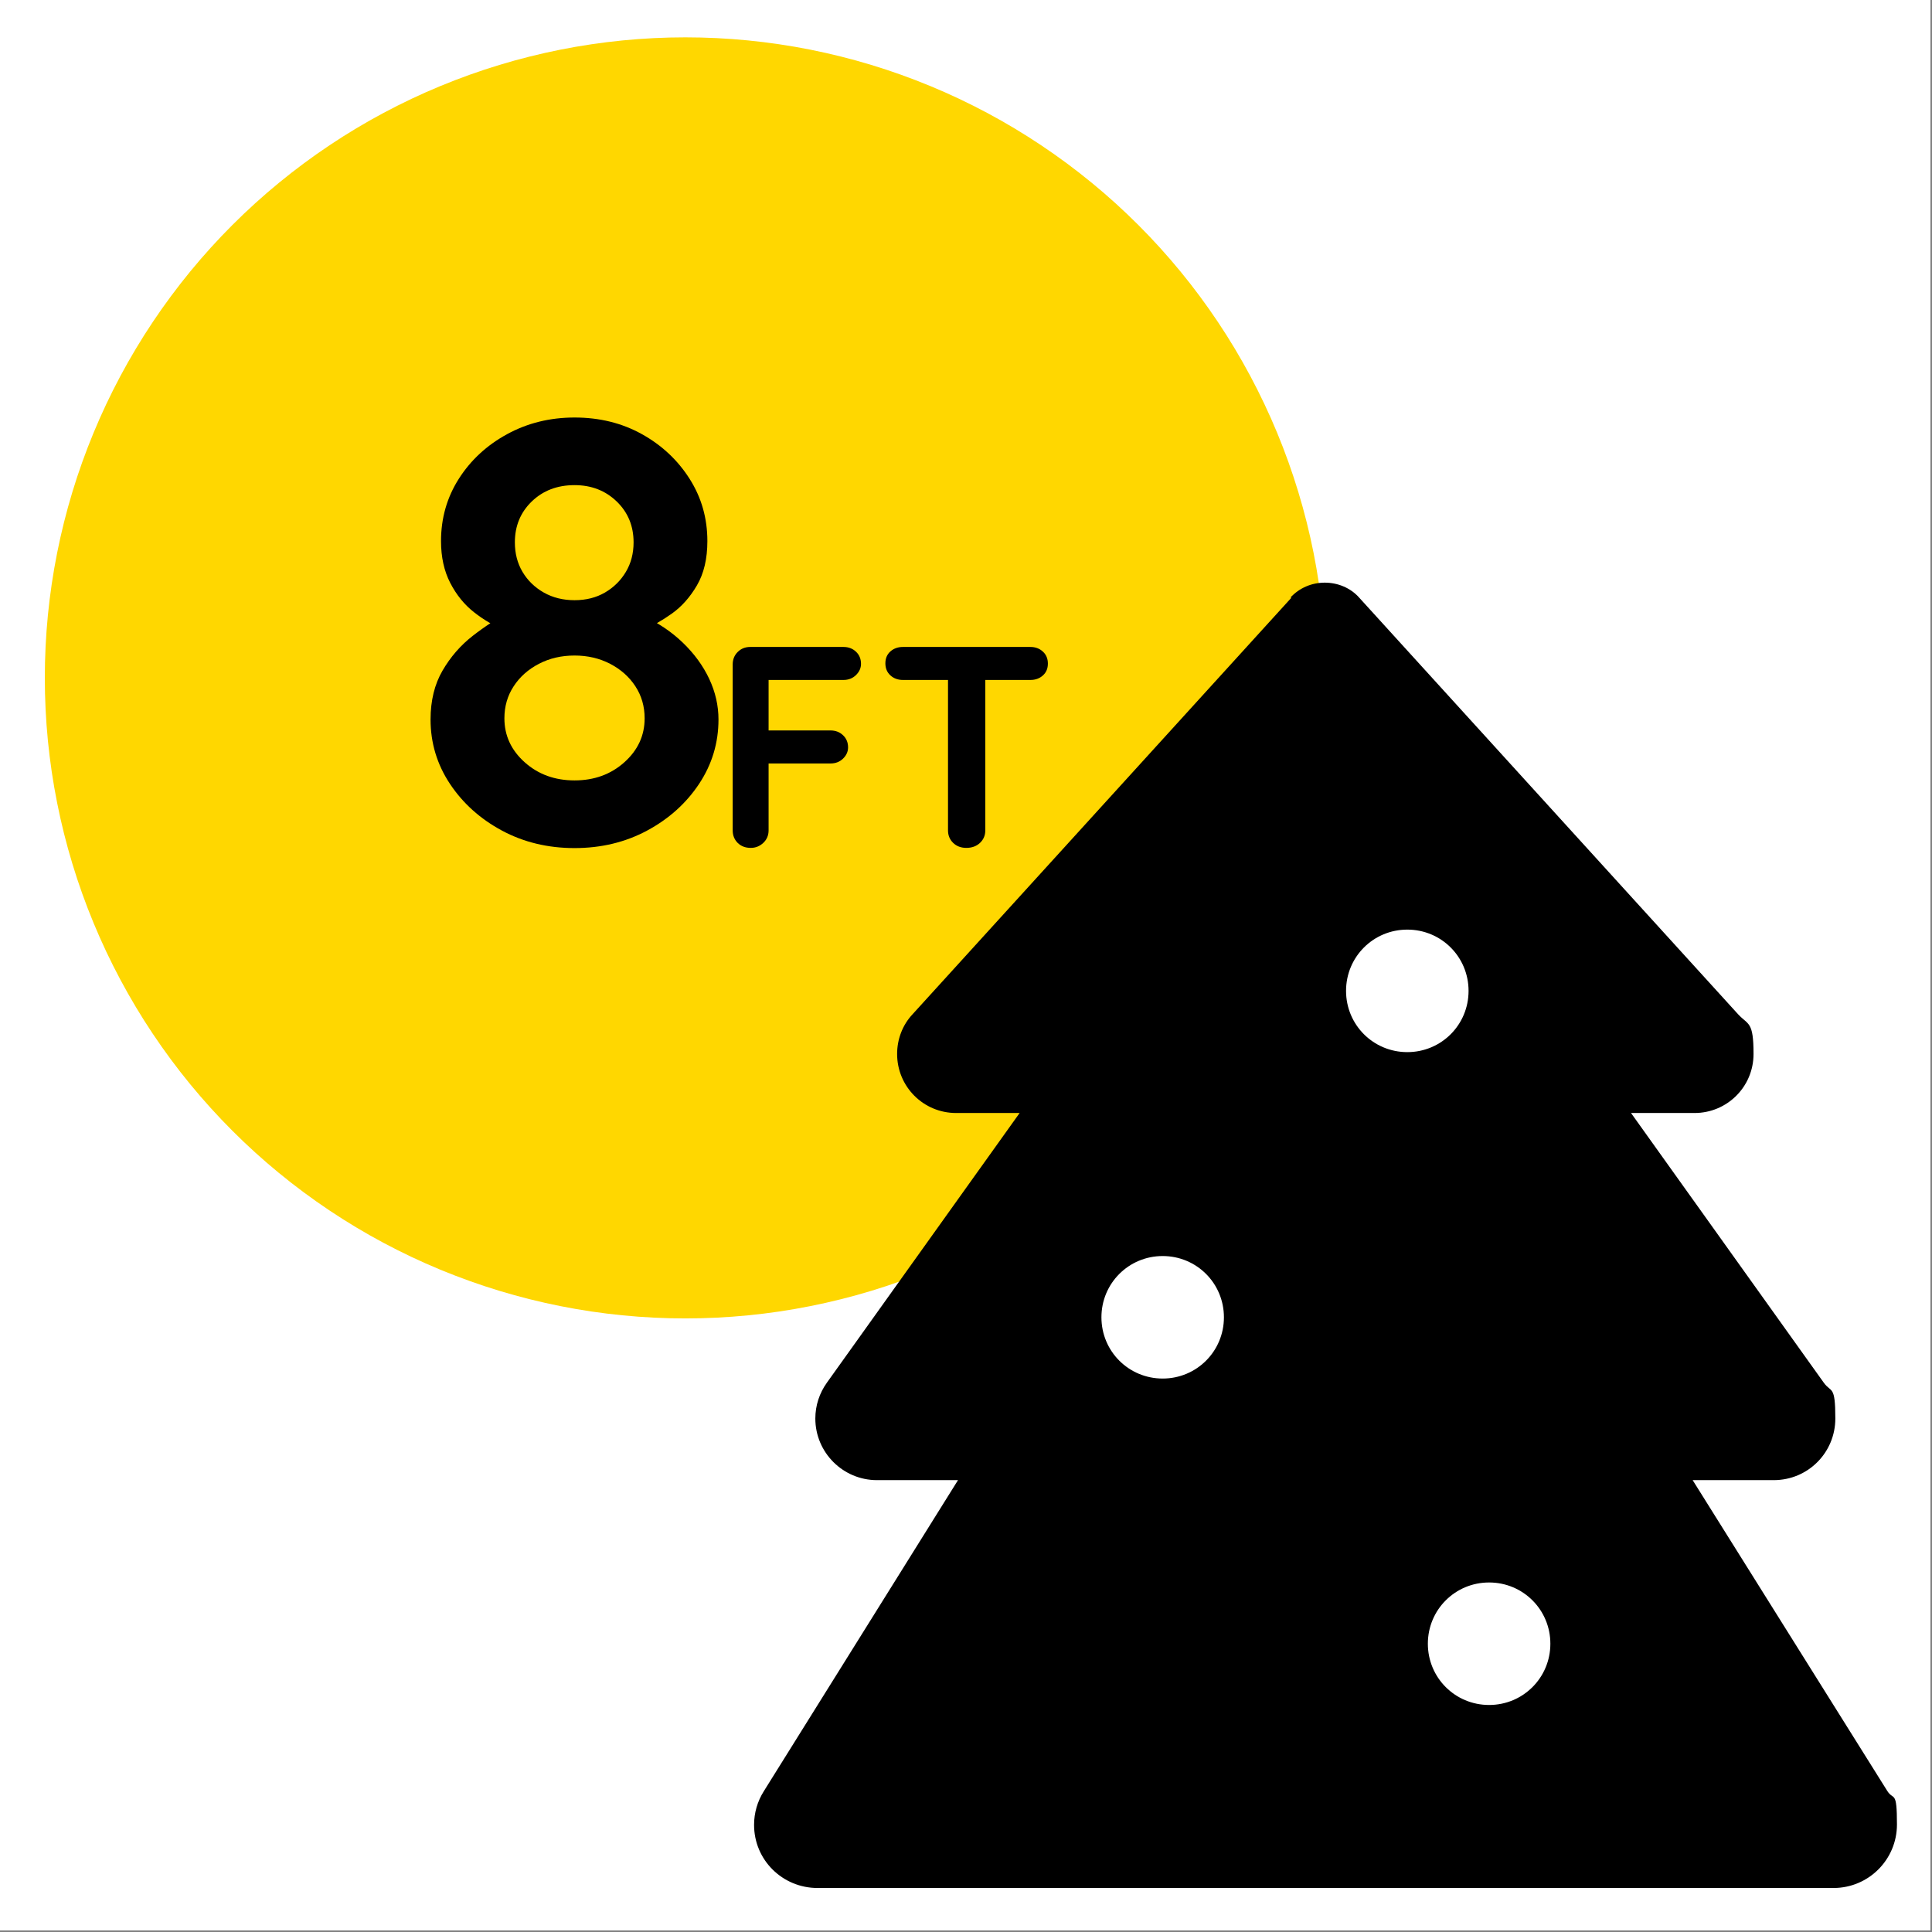
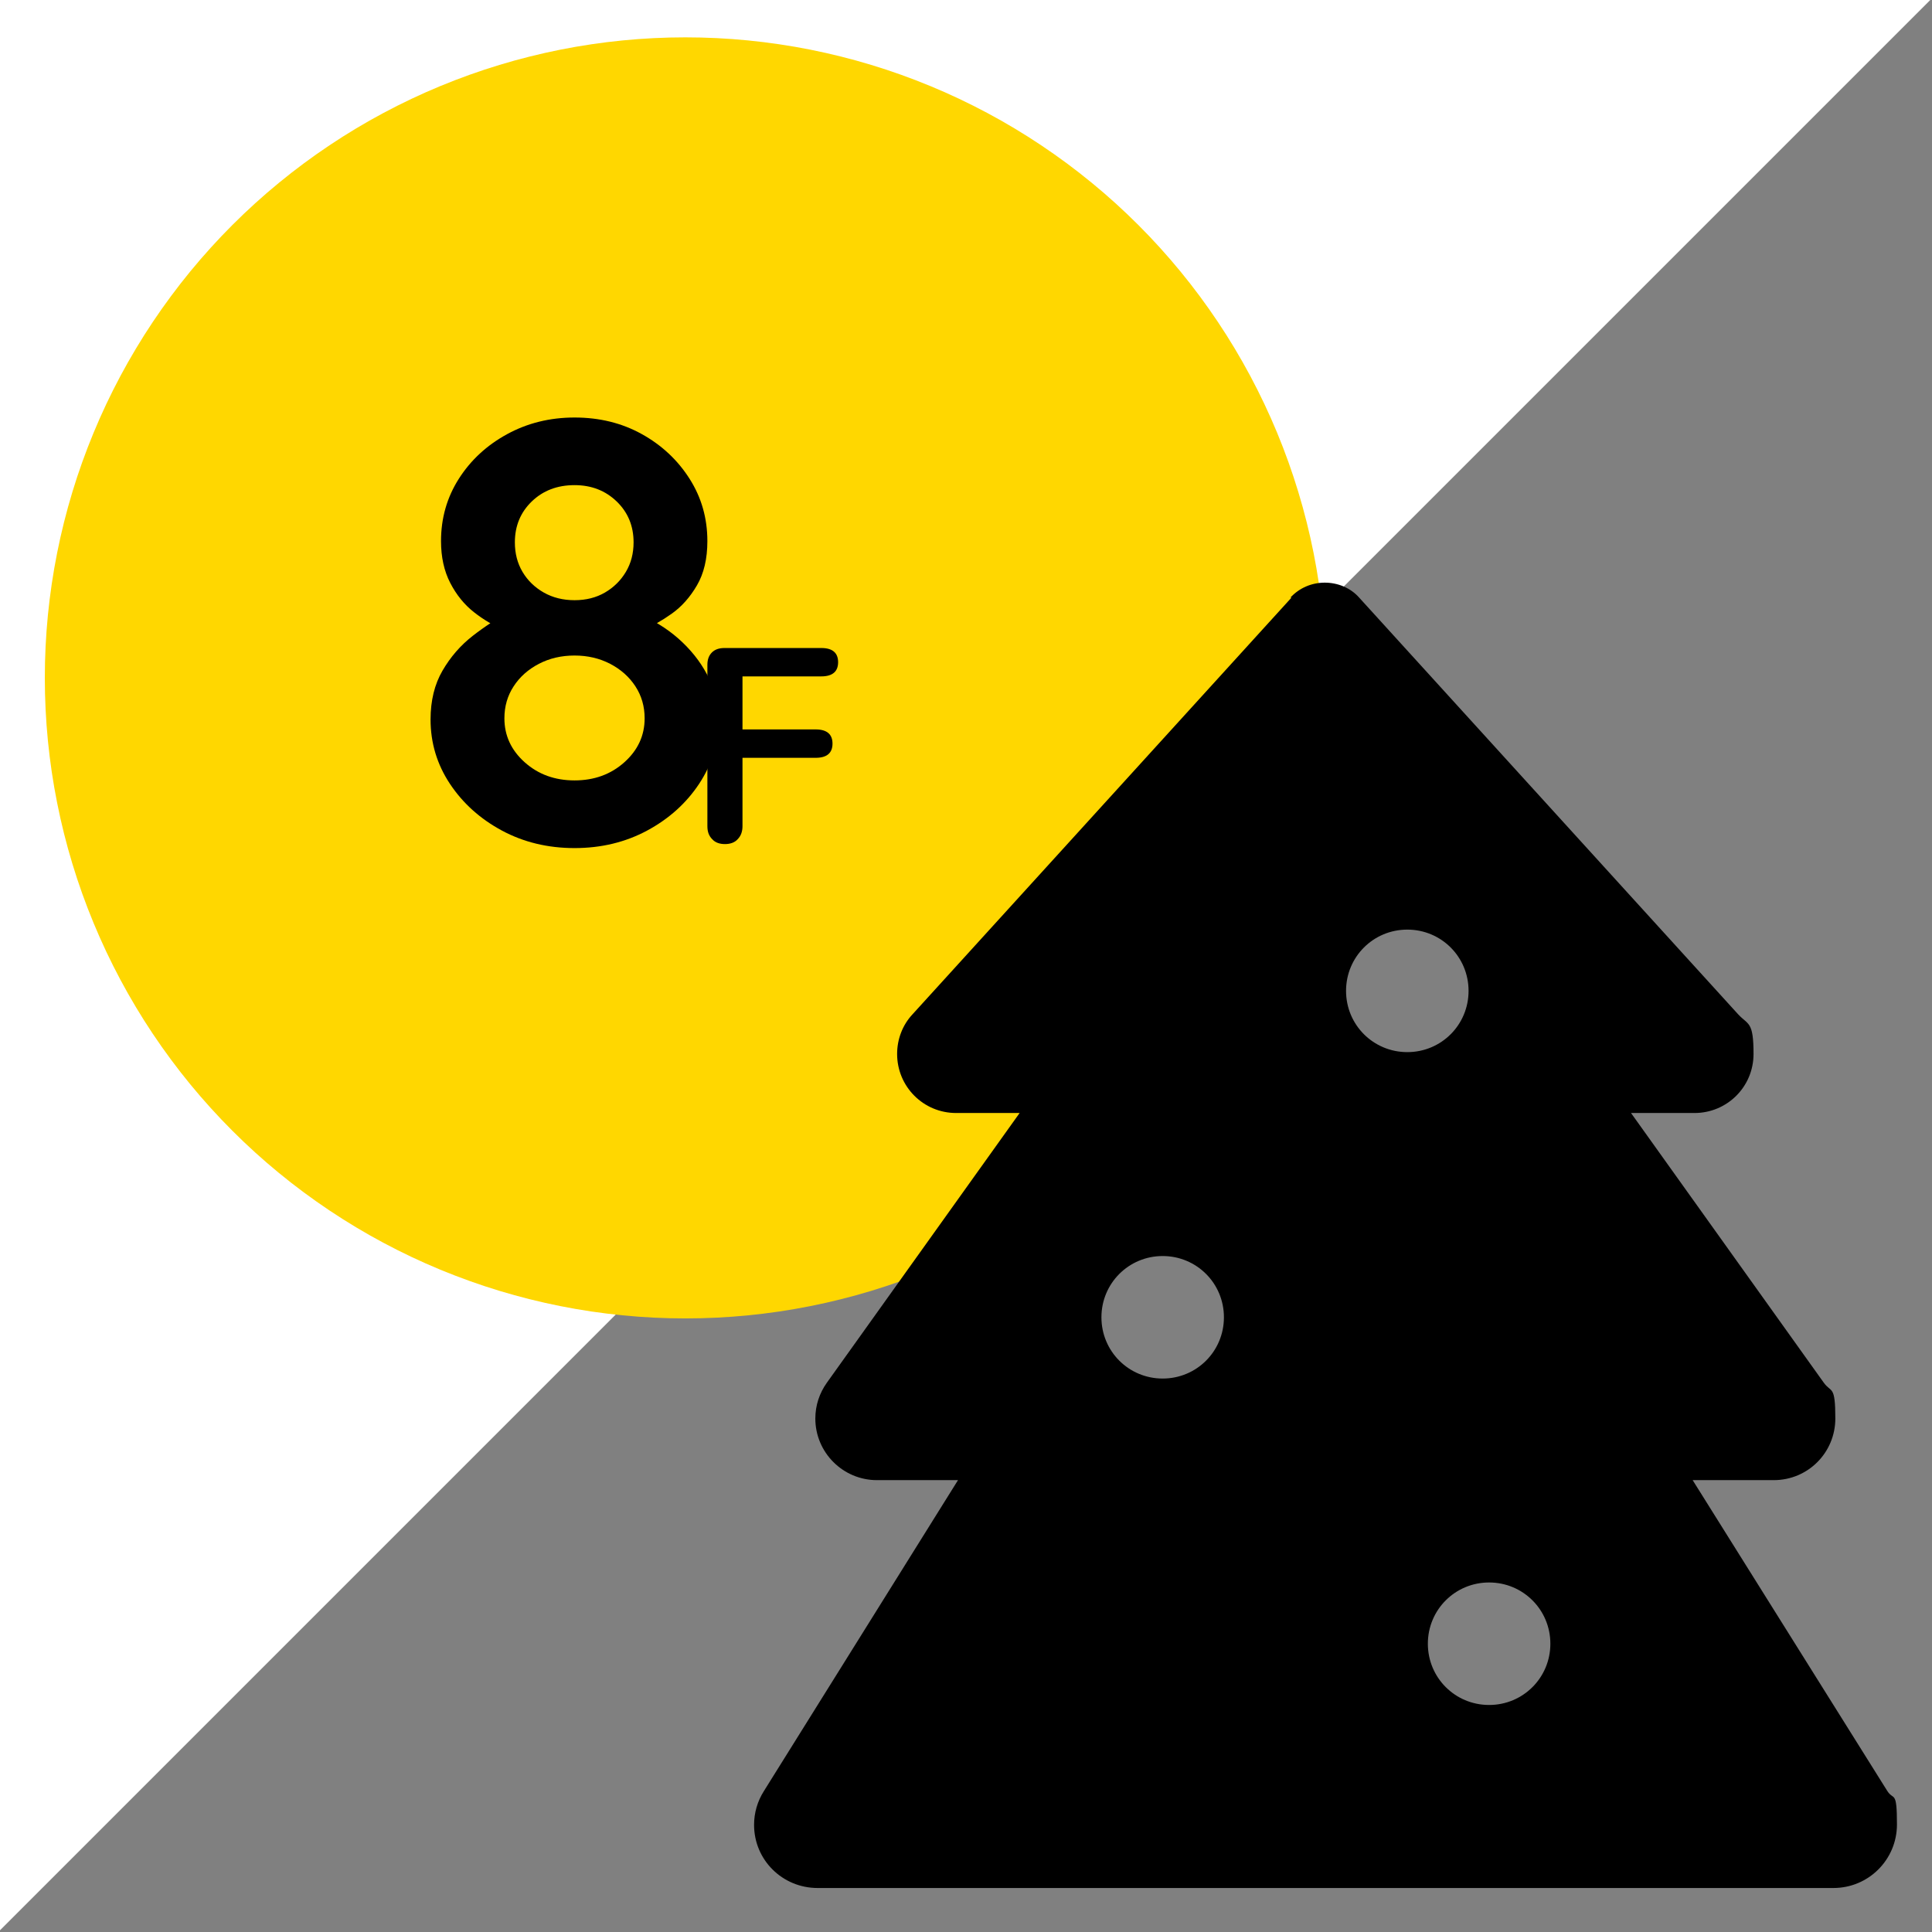
<svg xmlns="http://www.w3.org/2000/svg" version="1.0" preserveAspectRatio="xMidYMid meet" height="750" viewBox="0 0 562.5 562.5" zoomAndPan="magnify" width="750">
  <rect x="0" y="0" width="562.5" height="562.5" fill="#808080" stroke="none" />
  <defs>
    <g />
    <clipPath id="50e6acf546">
      <path clip-rule="nonzero" d="M 90.488 100.523 L 297.059 100.523 L 297.059 307.094 L 90.488 307.094 Z M 90.488 100.523" />
    </clipPath>
    <clipPath id="ead9876fe3">
      <path clip-rule="nonzero" d="M 193.773 100.523 C 136.73 100.523 90.488 146.766 90.488 203.809 C 90.488 260.852 136.73 307.094 193.773 307.094 C 250.816 307.094 297.059 260.852 297.059 203.809 C 297.059 146.766 250.816 100.523 193.773 100.523 Z M 193.773 100.523" />
    </clipPath>
    <clipPath id="0a08a00fae">
      <path clip-rule="nonzero" d="M 0.488 0.523 L 207.059 0.523 L 207.059 207.094 L 0.488 207.094 Z M 0.488 0.523" />
    </clipPath>
    <clipPath id="7fa7cbf6b5">
      <path clip-rule="nonzero" d="M 103.773 0.523 C 46.73 0.523 0.488 46.766 0.488 103.809 C 0.488 160.852 46.73 207.094 103.773 207.094 C 160.816 207.094 207.059 160.852 207.059 103.809 C 207.059 46.766 160.816 0.523 103.773 0.523 Z M 103.773 0.523" />
    </clipPath>
    <clipPath id="c164177bb5">
      <rect height="208" y="0" width="208" x="0" />
    </clipPath>
    <clipPath id="df325c30f8">
-       <rect height="107" y="0" width="103" x="0" />
-     </clipPath>
+       </clipPath>
    <clipPath id="636d82d671">
      <rect height="226" y="0" width="101" x="0" />
    </clipPath>
  </defs>
-   <path fill-rule="nonzero" fill-opacity="1" d="M 0 0 L 562 0 L 562 562 L 0 562 Z M 0 0" fill="#ffffff" />
-   <path fill-rule="nonzero" fill-opacity="1" d="M 0 0 L 562 0 L 562 562 L 0 562 Z M 0 0" fill="#ffffff" />
+   <path fill-rule="nonzero" fill-opacity="1" d="M 0 0 L 562 0 L 0 562 Z M 0 0" fill="#ffffff" />
  <path fill-rule="nonzero" fill-opacity="1" d="M 386.031 197.367 C 386.031 200.418 385.957 203.469 385.809 206.516 C 385.656 209.562 385.434 212.605 385.133 215.645 C 384.836 218.684 384.461 221.711 384.012 224.73 C 383.566 227.75 383.043 230.754 382.449 233.746 C 381.852 236.742 381.184 239.719 380.441 242.68 C 379.699 245.641 378.887 248.582 378 251.5 C 377.113 254.422 376.156 257.32 375.129 260.191 C 374.102 263.066 373.004 265.914 371.836 268.73 C 370.668 271.551 369.43 274.34 368.125 277.102 C 366.82 279.859 365.449 282.586 364.012 285.277 C 362.57 287.969 361.066 290.625 359.5 293.242 C 357.93 295.859 356.297 298.438 354.602 300.973 C 352.906 303.512 351.148 306.008 349.332 308.457 C 347.512 310.91 345.637 313.316 343.699 315.676 C 341.762 318.035 339.77 320.344 337.723 322.605 C 335.672 324.867 333.566 327.078 331.41 329.234 C 329.25 331.395 327.043 333.496 324.781 335.547 C 322.52 337.598 320.207 339.59 317.848 341.523 C 315.488 343.461 313.086 345.34 310.633 347.156 C 308.18 348.973 305.688 350.73 303.148 352.426 C 300.613 354.121 298.035 355.754 295.414 357.324 C 292.797 358.895 290.145 360.398 287.453 361.836 C 284.758 363.273 282.035 364.645 279.273 365.953 C 276.516 367.258 273.727 368.492 270.906 369.66 C 268.086 370.828 265.242 371.926 262.367 372.953 C 259.492 373.984 256.598 374.941 253.676 375.828 C 250.754 376.711 247.812 377.527 244.855 378.266 C 241.895 379.008 238.918 379.676 235.922 380.273 C 232.93 380.867 229.922 381.391 226.902 381.84 C 223.887 382.285 220.855 382.66 217.82 382.957 C 214.781 383.258 211.738 383.48 208.691 383.633 C 205.641 383.781 202.594 383.855 199.539 383.855 C 196.488 383.855 193.438 383.781 190.391 383.633 C 187.34 383.48 184.297 383.258 181.262 382.957 C 178.223 382.66 175.195 382.285 172.176 381.84 C 169.156 381.391 166.152 380.867 163.156 380.273 C 160.164 379.676 157.188 379.008 154.227 378.266 C 151.266 377.527 148.324 376.711 145.406 375.828 C 142.484 374.941 139.586 373.984 136.715 372.953 C 133.84 371.926 130.992 370.828 128.172 369.66 C 125.352 368.492 122.562 367.258 119.805 365.953 C 117.047 364.645 114.32 363.273 111.629 361.836 C 108.938 360.398 106.281 358.895 103.664 357.324 C 101.047 355.754 98.469 354.121 95.93 352.426 C 93.395 350.73 90.898 348.973 88.449 347.156 C 85.996 345.34 83.59 343.461 81.23 341.523 C 78.871 339.59 76.562 337.598 74.301 335.547 C 72.039 333.496 69.828 331.395 67.672 329.234 C 65.512 327.078 63.41 324.867 61.359 322.605 C 59.309 320.344 57.316 318.035 55.379 315.676 C 53.445 313.316 51.566 310.91 49.75 308.457 C 47.93 306.008 46.176 303.512 44.477 300.973 C 42.781 298.438 41.148 295.859 39.582 293.242 C 38.012 290.625 36.508 287.969 35.07 285.277 C 33.633 282.586 32.258 279.859 30.953 277.102 C 29.648 274.34 28.414 271.551 27.246 268.73 C 26.078 265.914 24.98 263.066 23.949 260.191 C 22.922 257.32 21.965 254.422 21.078 251.5 C 20.191 248.582 19.379 245.641 18.637 242.68 C 17.895 239.719 17.227 236.742 16.633 233.746 C 16.035 230.754 15.516 227.75 15.066 224.73 C 14.621 221.711 14.246 218.684 13.945 215.645 C 13.648 212.605 13.422 209.562 13.273 206.516 C 13.125 203.469 13.051 200.418 13.051 197.367 C 13.051 194.312 13.125 191.262 13.273 188.215 C 13.422 185.168 13.648 182.125 13.945 179.086 C 14.246 176.047 14.621 173.02 15.066 170 C 15.516 166.98 16.035 163.977 16.633 160.984 C 17.227 157.988 17.895 155.012 18.637 152.051 C 19.379 149.09 20.191 146.152 21.078 143.23 C 21.965 140.309 22.922 137.41 23.949 134.539 C 24.98 131.664 26.078 128.816 27.246 126 C 28.414 123.18 29.648 120.391 30.953 117.629 C 32.258 114.871 33.633 112.145 35.07 109.453 C 36.508 106.762 38.012 104.109 39.582 101.488 C 41.148 98.871 42.781 96.293 44.477 93.758 C 46.176 91.219 47.93 88.723 49.75 86.273 C 51.566 83.82 53.445 81.414 55.379 79.055 C 57.316 76.699 59.309 74.387 61.359 72.125 C 63.41 69.863 65.512 67.652 67.672 65.496 C 69.828 63.34 72.039 61.234 74.301 59.184 C 76.562 57.137 78.871 55.141 81.23 53.207 C 83.59 51.27 85.996 49.391 88.449 47.574 C 90.898 45.758 93.395 44 95.93 42.305 C 98.469 40.609 101.047 38.977 103.664 37.406 C 106.281 35.836 108.938 34.332 111.629 32.895 C 114.32 31.457 117.047 30.086 119.805 28.777 C 122.562 27.473 125.352 26.238 128.172 25.07 C 130.992 23.902 133.84 22.805 136.715 21.777 C 139.586 20.746 142.484 19.789 145.406 18.906 C 148.324 18.02 151.266 17.203 154.227 16.465 C 157.188 15.723 160.164 15.055 163.156 14.457 C 166.152 13.863 169.156 13.34 172.176 12.895 C 175.195 12.445 178.223 12.07 181.262 11.773 C 184.297 11.473 187.34 11.25 190.391 11.098 C 193.438 10.949 196.488 10.875 199.539 10.875 C 202.594 10.875 205.641 10.949 208.691 11.098 C 211.738 11.25 214.781 11.473 217.82 11.773 C 220.855 12.07 223.887 12.445 226.902 12.895 C 229.922 13.34 232.93 13.863 235.922 14.457 C 238.918 15.055 241.895 15.723 244.855 16.465 C 247.812 17.203 250.754 18.02 253.676 18.906 C 256.598 19.789 259.492 20.746 262.367 21.777 C 265.242 22.805 268.086 23.902 270.906 25.07 C 273.727 26.238 276.516 27.473 279.273 28.777 C 282.035 30.086 284.758 31.457 287.453 32.895 C 290.145 34.332 292.797 35.836 295.414 37.406 C 298.035 38.977 300.613 40.609 303.148 42.305 C 305.688 44 308.18 45.758 310.633 47.574 C 313.086 49.391 315.488 51.27 317.848 53.207 C 320.207 55.141 322.52 57.137 324.781 59.184 C 327.043 61.234 329.25 63.34 331.41 65.496 C 333.566 67.652 335.672 69.863 337.723 72.125 C 339.77 74.387 341.762 76.699 343.699 79.055 C 345.637 81.414 347.512 83.82 349.332 86.273 C 351.148 88.723 352.906 91.219 354.602 93.758 C 356.297 96.293 357.93 98.871 359.5 101.488 C 361.066 104.109 362.57 106.762 364.012 109.453 C 365.449 112.145 366.82 114.871 368.125 117.629 C 369.43 120.391 370.668 123.18 371.836 126 C 373.004 128.816 374.102 131.664 375.129 134.539 C 376.156 137.41 377.113 140.309 378 143.23 C 378.887 146.152 379.699 149.09 380.441 152.051 C 381.184 155.012 381.852 157.988 382.449 160.984 C 383.043 163.977 383.566 166.98 384.012 170 C 384.461 173.02 384.836 176.047 385.133 179.086 C 385.434 182.125 385.656 185.168 385.809 188.215 C 385.957 191.262 386.031 194.312 386.031 197.367 Z M 386.031 197.367" fill="#ffd700" />
  <path fill-rule="nonzero" fill-opacity="1" d="M 376.027 173.984 L 265.656 295.34 C 262.719 298.496 261.195 302.625 261.195 306.867 C 261.195 316.328 268.809 324.051 278.379 324.051 L 296.863 324.051 L 240.754 402.559 C 238.578 405.605 237.383 409.191 237.383 413 C 237.383 422.895 245.43 430.941 255.324 430.941 L 278.922 430.941 L 222.375 521.523 C 220.527 524.457 219.547 527.828 219.547 531.309 C 219.547 541.531 227.812 549.688 238.035 549.688 L 533.812 549.688 C 544.031 549.688 552.297 541.422 552.297 531.199 C 552.297 520.98 551.316 524.352 549.469 521.414 L 492.816 430.941 L 516.41 430.941 C 526.418 430.941 534.355 422.895 534.355 413 C 534.355 403.105 533.16 405.605 530.984 402.559 L 474.871 324.051 L 493.359 324.051 C 502.82 324.051 510.539 316.438 510.539 306.867 C 510.539 297.297 509.02 298.496 506.082 295.34 L 395.711 173.984 C 393.207 171.16 389.512 169.637 385.703 169.637 C 381.898 169.637 378.312 171.16 375.699 173.984 Z M 338.512 365.695 C 348.406 365.695 356.344 373.637 356.344 383.531 C 356.344 393.426 348.406 401.363 338.512 401.363 C 328.617 401.363 320.68 393.426 320.68 383.531 C 320.68 373.637 328.617 365.695 338.512 365.695 Z M 391.902 288.492 C 391.902 278.594 399.84 270.656 409.738 270.656 C 419.633 270.656 427.57 278.594 427.57 288.492 C 427.57 298.387 419.633 306.324 409.738 306.324 C 399.84 306.324 391.902 298.387 391.902 288.492 Z M 433.551 460.738 C 443.445 460.738 451.387 468.676 451.387 478.57 C 451.387 488.465 443.445 496.402 433.551 496.402 C 423.656 496.402 415.719 488.465 415.719 478.57 C 415.719 468.676 423.656 460.738 433.551 460.738 Z M 433.551 460.738" fill="#000000" />
-   <path fill-rule="nonzero" fill-opacity="1" d="M 194.754 206.934 C 196.496 208.457 197.258 210.523 197.258 213.242 C 197.258 218.895 193.887 221.723 187.035 221.723 L 178.336 221.723 L 178.336 235.207 C 178.336 238.688 177.355 241.406 175.398 243.363 C 173.441 245.32 170.832 246.301 167.68 246.301 C 164.527 246.301 161.914 245.32 159.957 243.363 C 158 241.406 157.023 238.688 157.023 235.207 L 157.023 221.723 L 112.438 221.723 C 109.395 221.723 107 220.852 105.262 219.113 C 103.523 217.375 102.762 215.199 102.762 212.59 C 102.762 209.98 103.629 207.262 105.48 204.758 L 158.109 129.074 C 159.195 127.445 160.609 126.25 162.352 125.379 C 164.09 124.508 165.832 124.074 167.68 124.074 C 170.613 124.074 173.227 125.051 175.289 127.012 C 177.465 128.969 178.555 131.688 178.555 135.164 L 178.555 204.652 L 187.254 204.652 C 190.625 204.652 193.234 205.414 194.863 206.824 Z M 156.914 204.758 L 156.914 158.98 L 125.27 204.758 Z M 156.914 204.758" fill="#000000" />
  <path fill-rule="nonzero" fill-opacity="1" d="M 207.371 244.34 C 206.391 243.363 205.957 242.168 205.957 240.535 L 205.957 193.559 C 205.957 192.035 206.391 190.84 207.262 189.973 C 208.129 189.102 209.328 188.668 210.957 188.668 L 239.121 188.668 C 242.383 188.668 244.016 190.078 244.016 192.797 C 244.016 195.516 242.383 196.93 239.121 196.93 L 216.176 196.93 L 216.176 212.371 L 237.492 212.371 C 240.754 212.371 242.383 213.785 242.383 216.504 C 242.383 219.223 240.754 220.637 237.492 220.637 L 216.176 220.637 L 216.176 240.535 C 216.176 242.059 215.742 243.363 214.766 244.34 C 213.895 245.32 212.59 245.754 211.066 245.754 C 209.543 245.754 208.238 245.32 207.371 244.34 Z M 207.371 244.34" fill="#000000" />
-   <path fill-rule="nonzero" fill-opacity="1" d="M 267.07 244.234 C 266.09 243.254 265.656 242.059 265.656 240.535 L 265.656 197.148 L 251.082 197.148 C 247.82 197.148 246.301 195.734 246.301 192.906 C 246.301 190.078 247.93 188.668 251.082 188.668 L 290.664 188.668 C 293.926 188.668 295.449 190.078 295.449 192.906 C 295.449 195.734 293.82 197.148 290.664 197.148 L 276.094 197.148 L 276.094 240.535 C 276.094 242.059 275.66 243.363 274.68 244.234 C 273.703 245.102 272.504 245.645 270.984 245.645 C 269.461 245.645 268.156 245.211 267.176 244.234 Z M 267.07 244.234" fill="#000000" />
  <g clip-path="url(#50e6acf546)">
    <g clip-path="url(#ead9876fe3)">
      <g transform="matrix(1, 0, 0, 1, 90, 100)">
        <g clip-path="url(#c164177bb5)">
          <g clip-path="url(#0a08a00fae)">
            <g clip-path="url(#7fa7cbf6b5)">
-               <path fill-rule="nonzero" fill-opacity="1" d="M 0.488 0.523 L 207.059 0.523 L 207.059 207.094 L 0.488 207.094 Z M 0.488 0.523" fill="#ffd700" />
-             </g>
+               </g>
          </g>
        </g>
      </g>
    </g>
  </g>
  <g transform="matrix(1, 0, 0, 1, 206, 162)">
    <g clip-path="url(#df325c30f8)">
      <g fill-opacity="1" fill="#000000">
        <g transform="translate(1.056, 84.86)">
          <g>
            <path d="M 11.531 0 C 9.969 0 8.695 -0.484 7.719 -1.453 C 6.75 -2.43 6.266 -3.645 6.266 -5.094 L 6.266 -53.406 C 6.266 -54.852 6.75 -56.062 7.719 -57.031 C 8.695 -58.008 9.91 -58.5 11.359 -58.5 L 38.531 -58.5 C 39.977 -58.5 41.188 -58.039 42.156 -57.125 C 43.133 -56.207 43.625 -55.023 43.625 -53.578 C 43.625 -52.348 43.133 -51.258 42.156 -50.312 C 41.188 -49.363 39.977 -48.891 38.531 -48.891 L 15.969 -48.891 L 16.719 -49.891 L 16.719 -33.094 L 16.125 -34.188 L 34.766 -34.188 C 36.211 -34.188 37.422 -33.723 38.391 -32.797 C 39.367 -31.879 39.859 -30.695 39.859 -29.25 C 39.859 -28.02 39.367 -26.93 38.391 -25.984 C 37.422 -25.047 36.211 -24.578 34.766 -24.578 L 15.969 -24.578 L 16.719 -25.328 L 16.719 -5.094 C 16.719 -3.645 16.203 -2.43 15.172 -1.453 C 14.141 -0.484 12.926 0 11.531 0 Z M 11.531 0" />
          </g>
        </g>
      </g>
      <g fill-opacity="1" fill="#000000">
        <g transform="translate(49.277, 84.86)">
          <g>
            <path d="M 26.078 0 C 24.516 0 23.234 -0.484 22.234 -1.453 C 21.234 -2.43 20.734 -3.645 20.734 -5.094 L 20.734 -53.578 L 31.594 -53.578 L 31.594 -5.094 C 31.594 -3.645 31.078 -2.43 30.047 -1.453 C 29.016 -0.484 27.691 0 26.078 0 Z M 7.609 -48.891 C 6.16 -48.891 4.945 -49.332 3.969 -50.219 C 2.988 -51.113 2.5 -52.285 2.5 -53.734 C 2.5 -55.18 2.988 -56.336 3.969 -57.203 C 4.945 -58.066 6.16 -58.5 7.609 -58.5 L 44.719 -58.5 C 46.164 -58.5 47.375 -58.051 48.344 -57.156 C 49.32 -56.27 49.812 -55.102 49.812 -53.656 C 49.812 -52.207 49.32 -51.051 48.344 -50.188 C 47.375 -49.32 46.164 -48.891 44.719 -48.891 Z M 7.609 -48.891" />
          </g>
        </g>
      </g>
    </g>
  </g>
  <g transform="matrix(1, 0, 0, 1, 117, 67)">
    <g clip-path="url(#636d82d671)">
      <g fill-opacity="1" fill="#000000">
        <g transform="translate(1.201, 179.918)">
          <g>
            <path d="M 69.125 -63.578 L 68.766 -67.703 C 73.305 -65.672 77.25 -63.039 80.594 -59.812 C 83.938 -56.594 86.504 -53.07 88.297 -49.25 C 90.086 -45.426 90.984 -41.488 90.984 -37.438 C 90.984 -30.625 89.102 -24.379 85.344 -18.703 C 81.582 -13.035 76.535 -8.5 70.203 -5.094 C 63.879 -1.695 56.836 0 49.078 0 C 41.316 0 34.27 -1.695 27.938 -5.094 C 21.613 -8.5 16.566 -13.035 12.797 -18.703 C 9.035 -24.379 7.156 -30.625 7.156 -37.438 C 7.156 -42.926 8.316 -47.672 10.641 -51.672 C 12.973 -55.672 15.898 -59.039 19.422 -61.781 C 22.953 -64.531 26.445 -66.801 29.906 -68.594 L 28.469 -63.578 C 25.488 -64.773 22.594 -66.477 19.781 -68.688 C 16.977 -70.895 14.68 -73.727 12.891 -77.188 C 11.098 -80.656 10.203 -84.719 10.203 -89.375 C 10.203 -96.051 11.93 -102.102 15.391 -107.531 C 18.859 -112.969 23.547 -117.297 29.453 -120.516 C 35.367 -123.742 41.91 -125.359 49.078 -125.359 C 56.359 -125.359 62.895 -123.742 68.688 -120.516 C 74.477 -117.297 79.102 -112.969 82.562 -107.531 C 86.02 -102.102 87.75 -96.051 87.75 -89.375 C 87.75 -84.238 86.734 -79.938 84.703 -76.469 C 82.68 -73.008 80.234 -70.266 77.359 -68.234 C 74.492 -66.203 71.75 -64.648 69.125 -63.578 Z M 31.703 -89.016 C 31.703 -85.785 32.445 -82.914 33.938 -80.406 C 35.426 -77.906 37.484 -75.906 40.109 -74.406 C 42.742 -72.914 45.734 -72.172 49.078 -72.172 C 52.422 -72.172 55.375 -72.914 57.938 -74.406 C 60.5 -75.906 62.523 -77.906 64.016 -80.406 C 65.516 -82.914 66.266 -85.785 66.266 -89.016 C 66.266 -93.785 64.625 -97.754 61.344 -100.922 C 58.062 -104.086 53.973 -105.672 49.078 -105.672 C 44.055 -105.672 39.906 -104.086 36.625 -100.922 C 33.344 -97.754 31.703 -93.785 31.703 -89.016 Z M 49.078 -19.703 C 54.805 -19.703 59.641 -21.461 63.578 -24.984 C 67.516 -28.504 69.484 -32.77 69.484 -37.781 C 69.484 -41.25 68.586 -44.352 66.797 -47.094 C 65.004 -49.844 62.555 -52.023 59.453 -53.641 C 56.348 -55.254 52.891 -56.062 49.078 -56.062 C 45.254 -56.062 41.789 -55.254 38.688 -53.641 C 35.582 -52.023 33.133 -49.844 31.344 -47.094 C 29.551 -44.352 28.656 -41.25 28.656 -37.781 C 28.656 -32.77 30.625 -28.504 34.562 -24.984 C 38.5 -21.461 43.336 -19.703 49.078 -19.703 Z M 49.078 -19.703" />
          </g>
        </g>
      </g>
    </g>
  </g>
</svg>